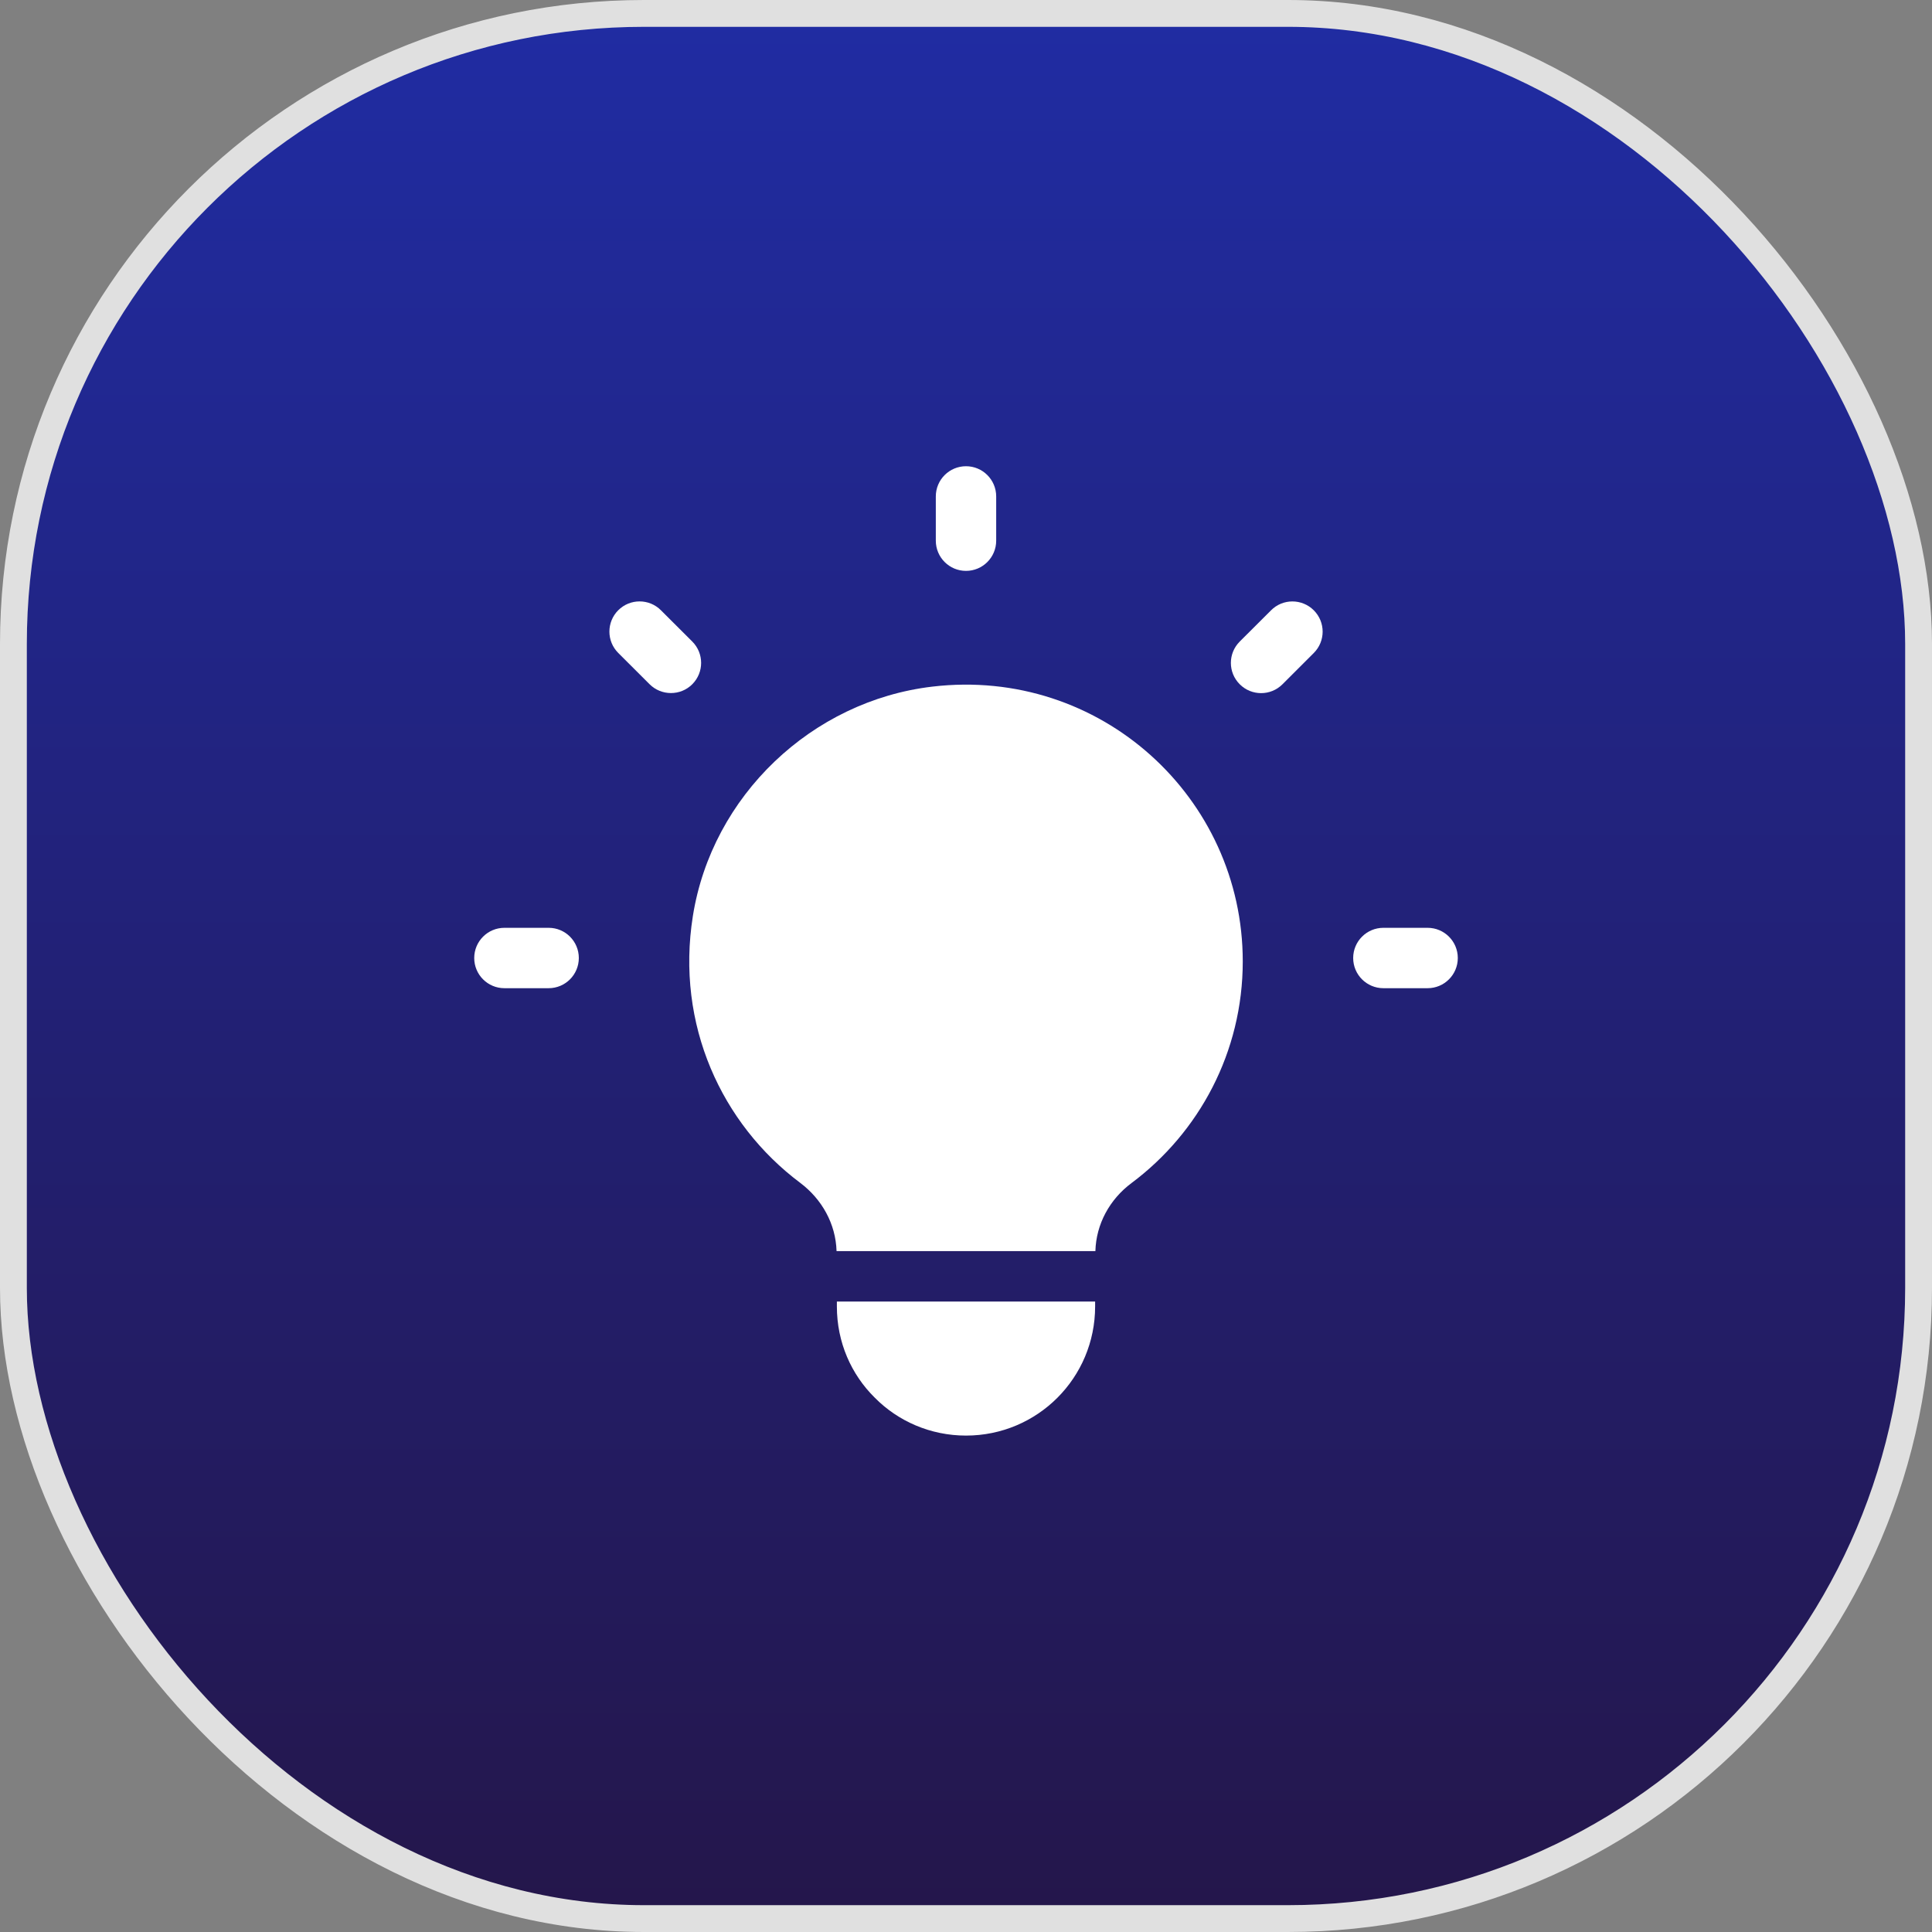
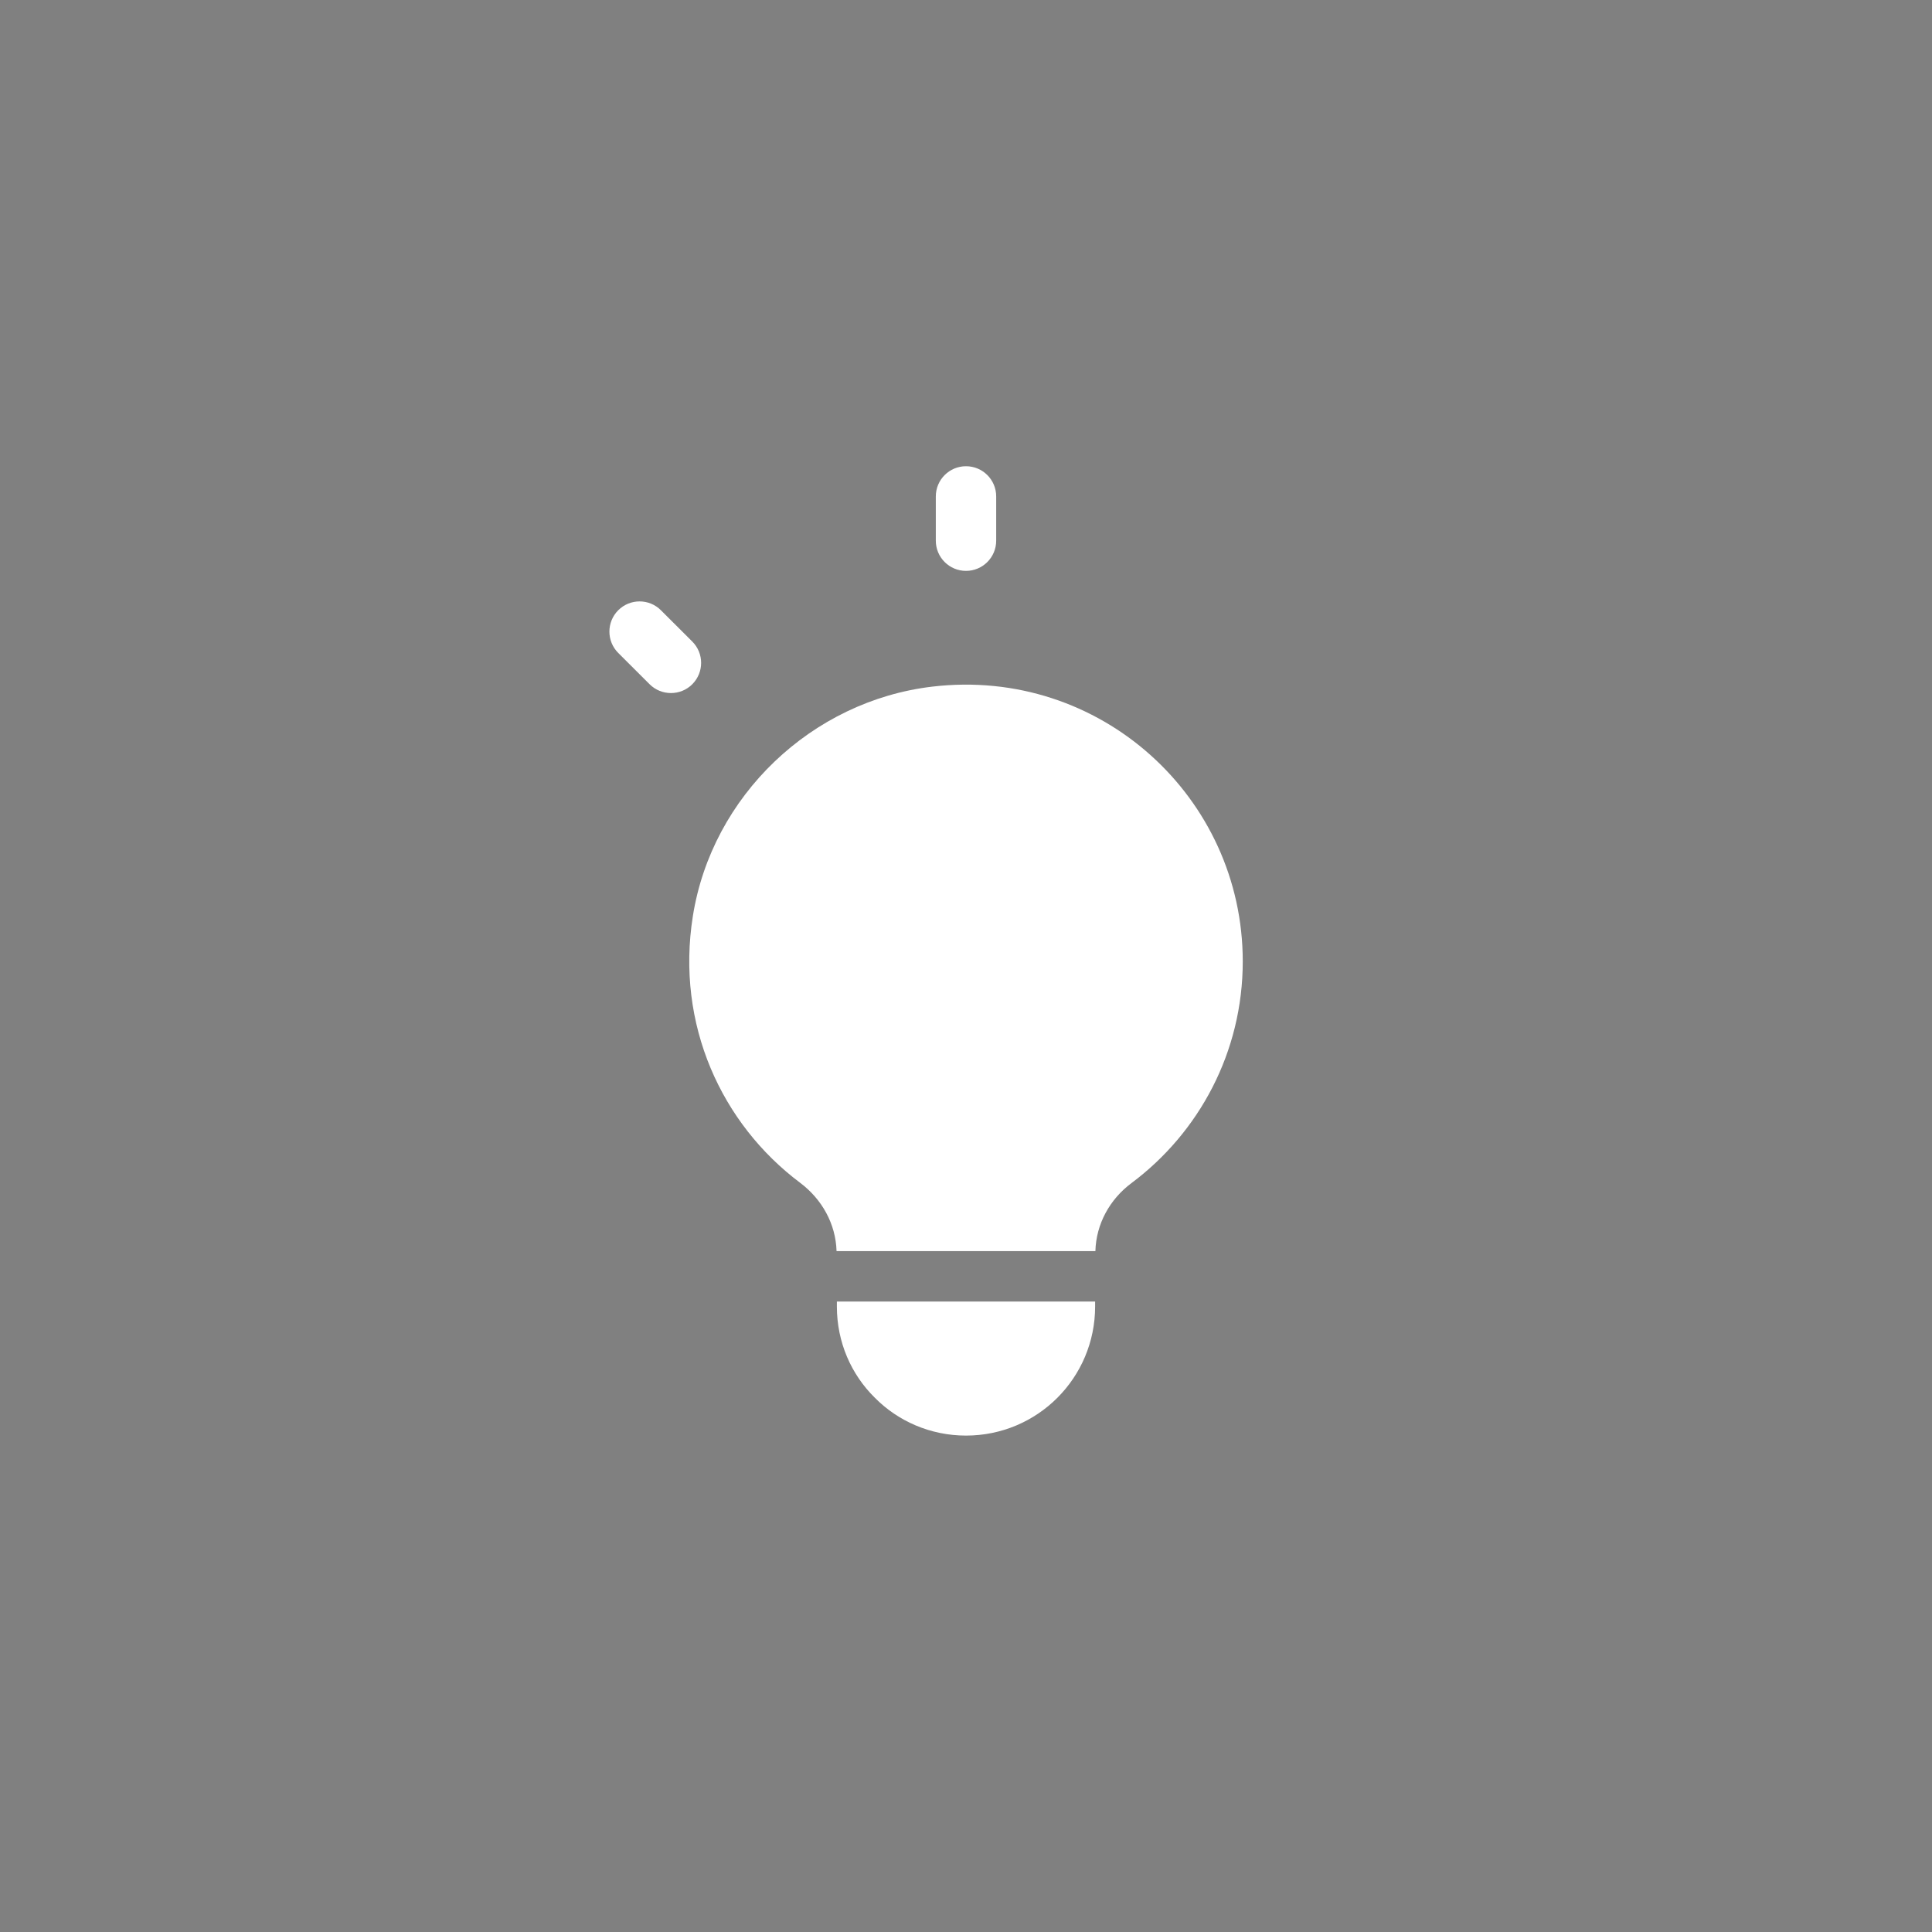
<svg xmlns="http://www.w3.org/2000/svg" width="72" height="72" viewBox="0 0 72 72" fill="none">
  <rect x="0" y="0" width="72" height="72" fill="#808080" stroke="none" />
-   <rect x="0.5" y="0.5" width="71" height="71" rx="23.5" fill="url(#paint0_linear_204_3993)" />
-   <rect x="0.5" y="0.5" width="71" height="71" rx="23.5" stroke="#E0E0E0" />
  <path d="M36 21.275C36.621 21.275 37.125 20.771 37.125 20.15V18.5C37.125 17.879 36.621 17.375 36 17.375C35.379 17.375 34.875 17.879 34.875 18.5V20.15C34.875 20.771 35.379 21.275 36 21.275Z" fill="white" />
-   <path d="M20.448 34.577H18.798C18.176 34.577 17.673 35.081 17.673 35.702C17.673 36.323 18.176 36.827 18.798 36.827H20.446C21.068 36.827 21.571 36.323 21.571 35.702C21.571 35.081 21.069 34.577 20.448 34.577Z" fill="white" />
-   <path d="M53.203 34.577H51.554C50.933 34.577 50.429 35.081 50.429 35.702C50.429 36.323 50.933 36.827 51.554 36.827H53.203C53.824 36.827 54.328 36.323 54.328 35.702C54.328 35.081 53.824 34.577 53.203 34.577Z" fill="white" />
-   <path d="M47.37 22.743L46.201 23.909C45.761 24.349 45.761 25.061 46.201 25.5C46.421 25.721 46.709 25.831 46.998 25.831C47.286 25.831 47.574 25.721 47.793 25.502L48.961 24.335C49.401 23.895 49.401 23.184 48.961 22.744C48.521 22.304 47.806 22.304 47.37 22.743Z" fill="white" />
  <path d="M25.799 25.5C26.239 25.06 26.239 24.348 25.799 23.908L24.63 22.742C24.193 22.303 23.479 22.303 23.04 22.742C22.602 23.181 22.6 23.893 23.04 24.333L24.209 25.5C24.428 25.718 24.715 25.828 25.004 25.828C25.293 25.828 25.579 25.72 25.799 25.5Z" fill="white" />
  <path d="M34.75 25.588C30.25 26.117 26.532 29.662 25.821 34.139C25.177 38.191 26.899 41.889 29.816 44.077C30.633 44.69 31.146 45.611 31.176 46.626H40.822C40.849 45.617 41.355 44.696 42.167 44.09C44.684 42.21 46.314 39.211 46.314 35.828C46.314 29.72 41.005 24.852 34.75 25.588Z" fill="white" />
  <path d="M31.188 48.505V48.687C31.188 50.025 31.725 51.225 32.6 52.087C33.462 52.962 34.675 53.5 36 53.5C38.663 53.5 40.812 51.35 40.812 48.687V48.505H31.188Z" fill="white" />
  <defs>
    <linearGradient id="paint0_linear_204_3993" x1="36" y1="0" x2="36" y2="72" gradientUnits="userSpaceOnUse">
      <stop stop-color="#202CA3" />
      <stop offset="1" stop-color="#24164A" />
    </linearGradient>
  </defs>
</svg>